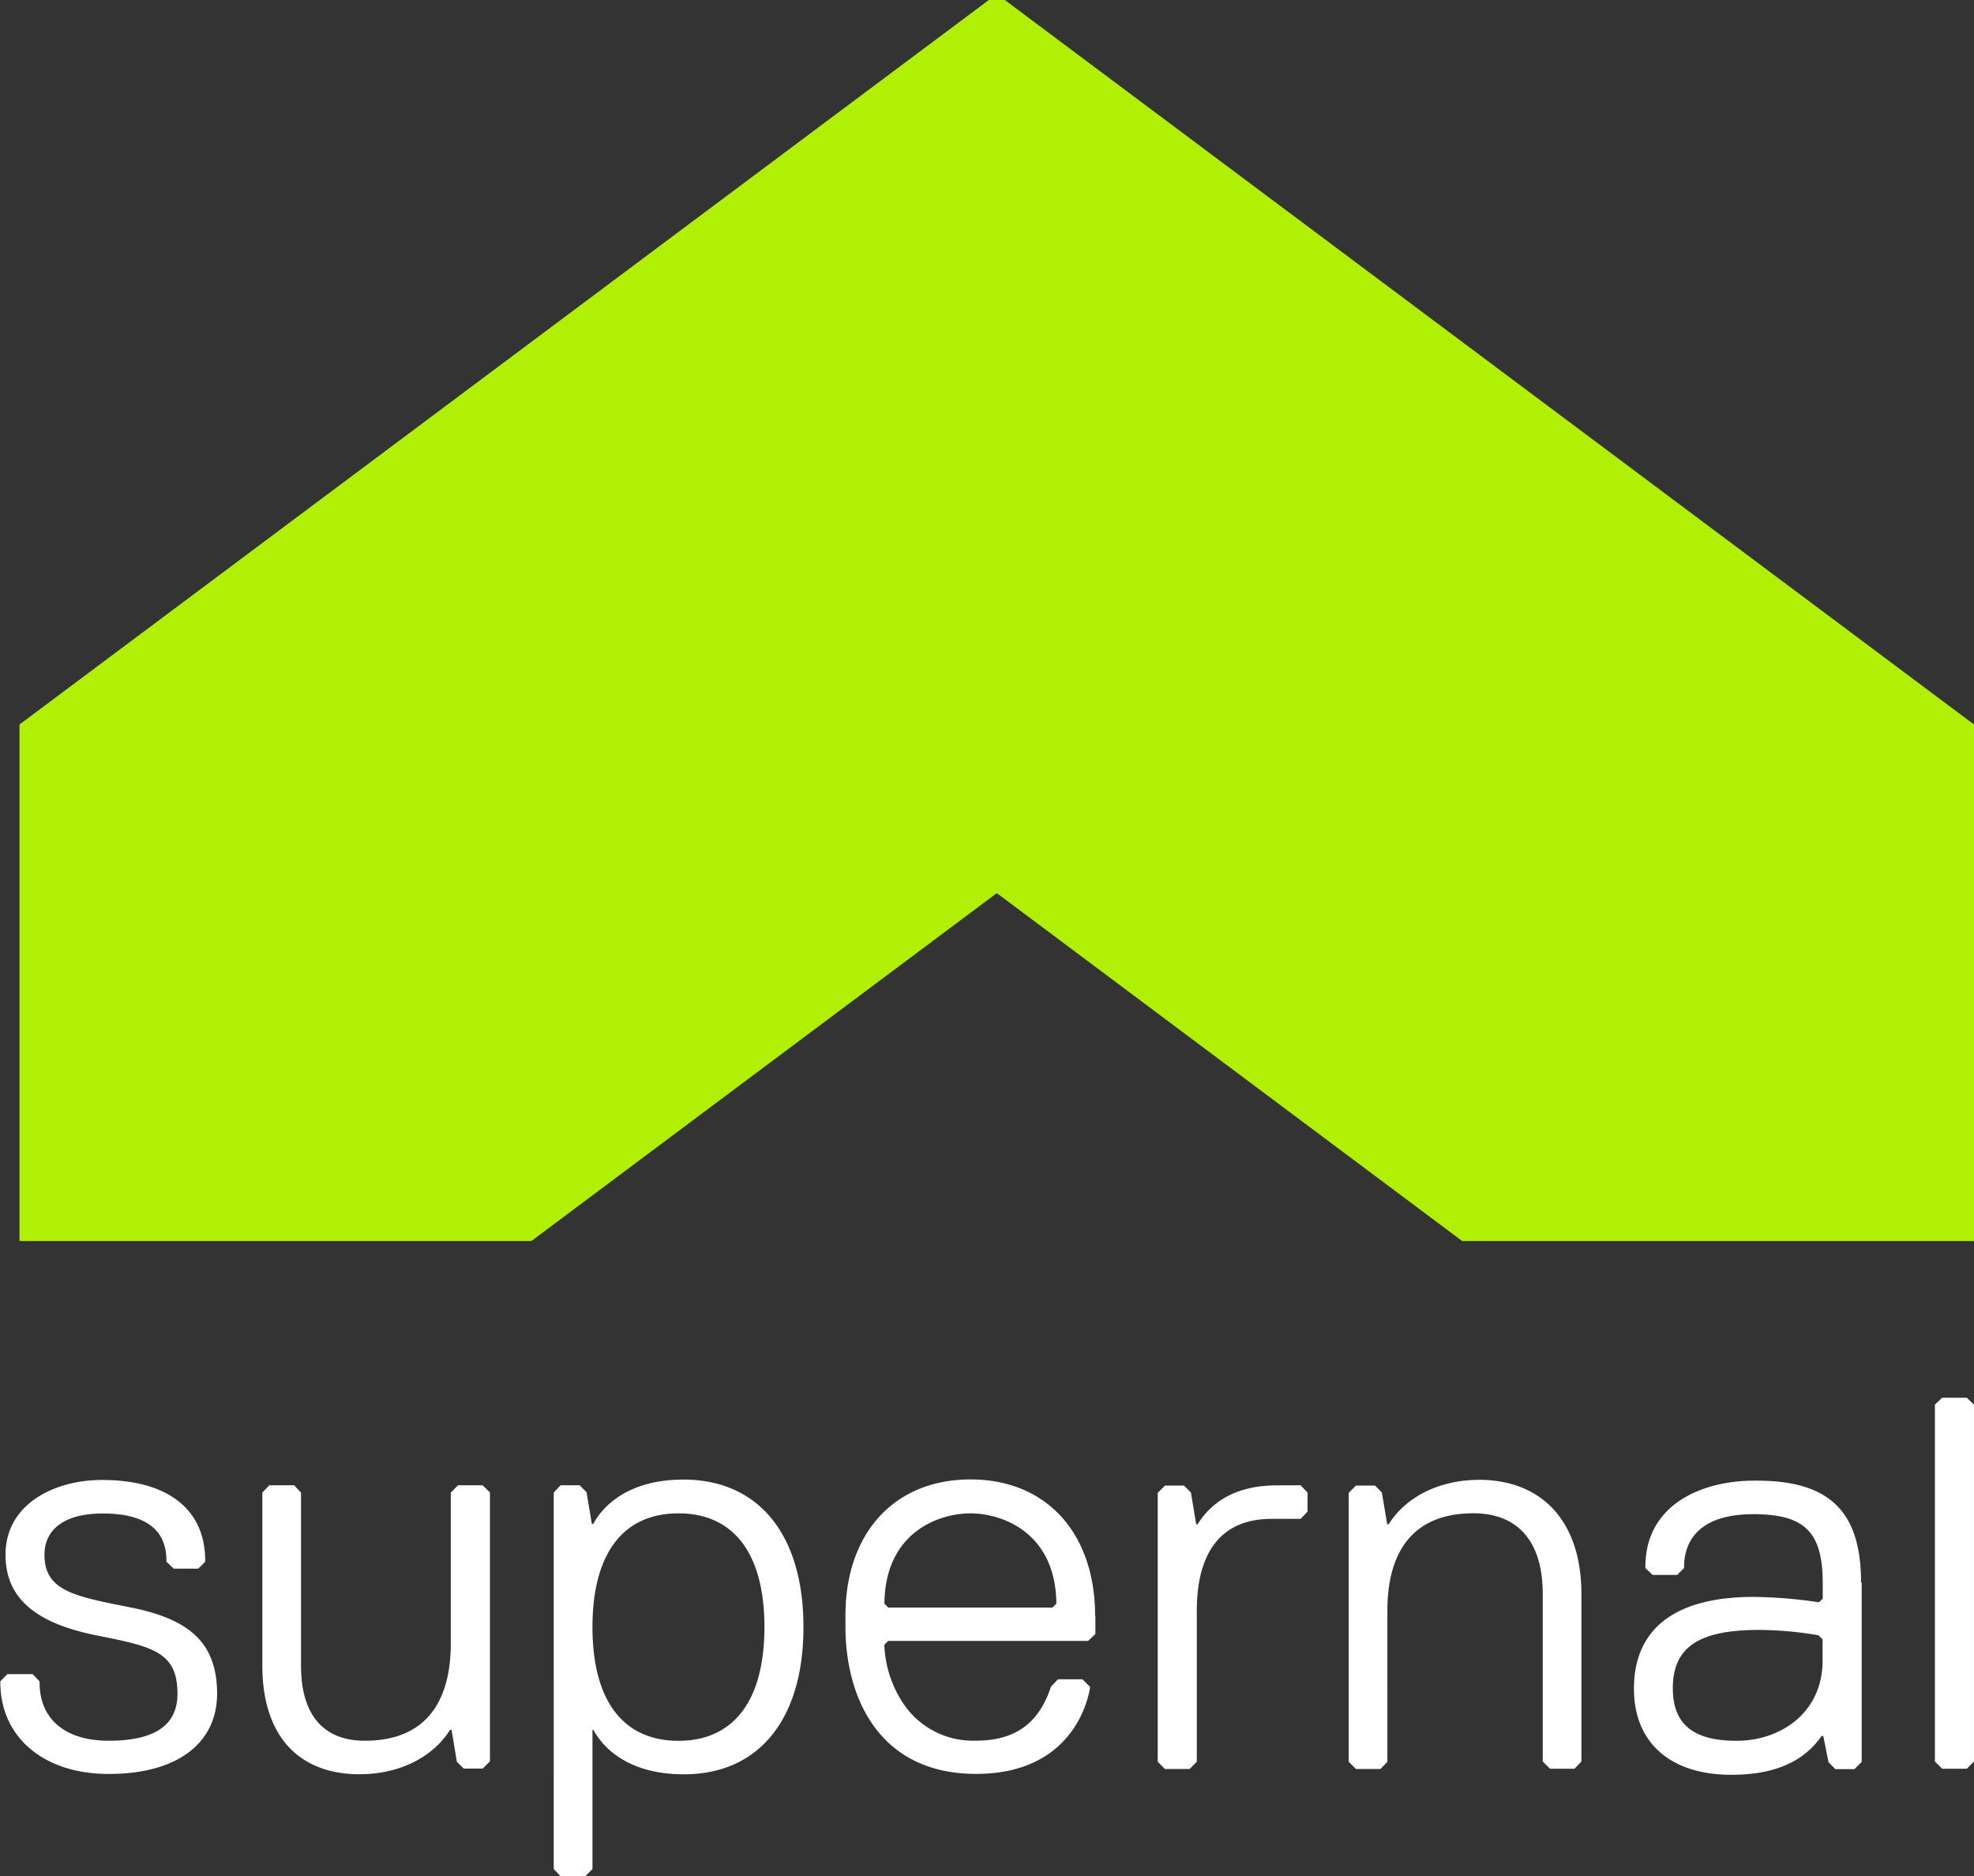
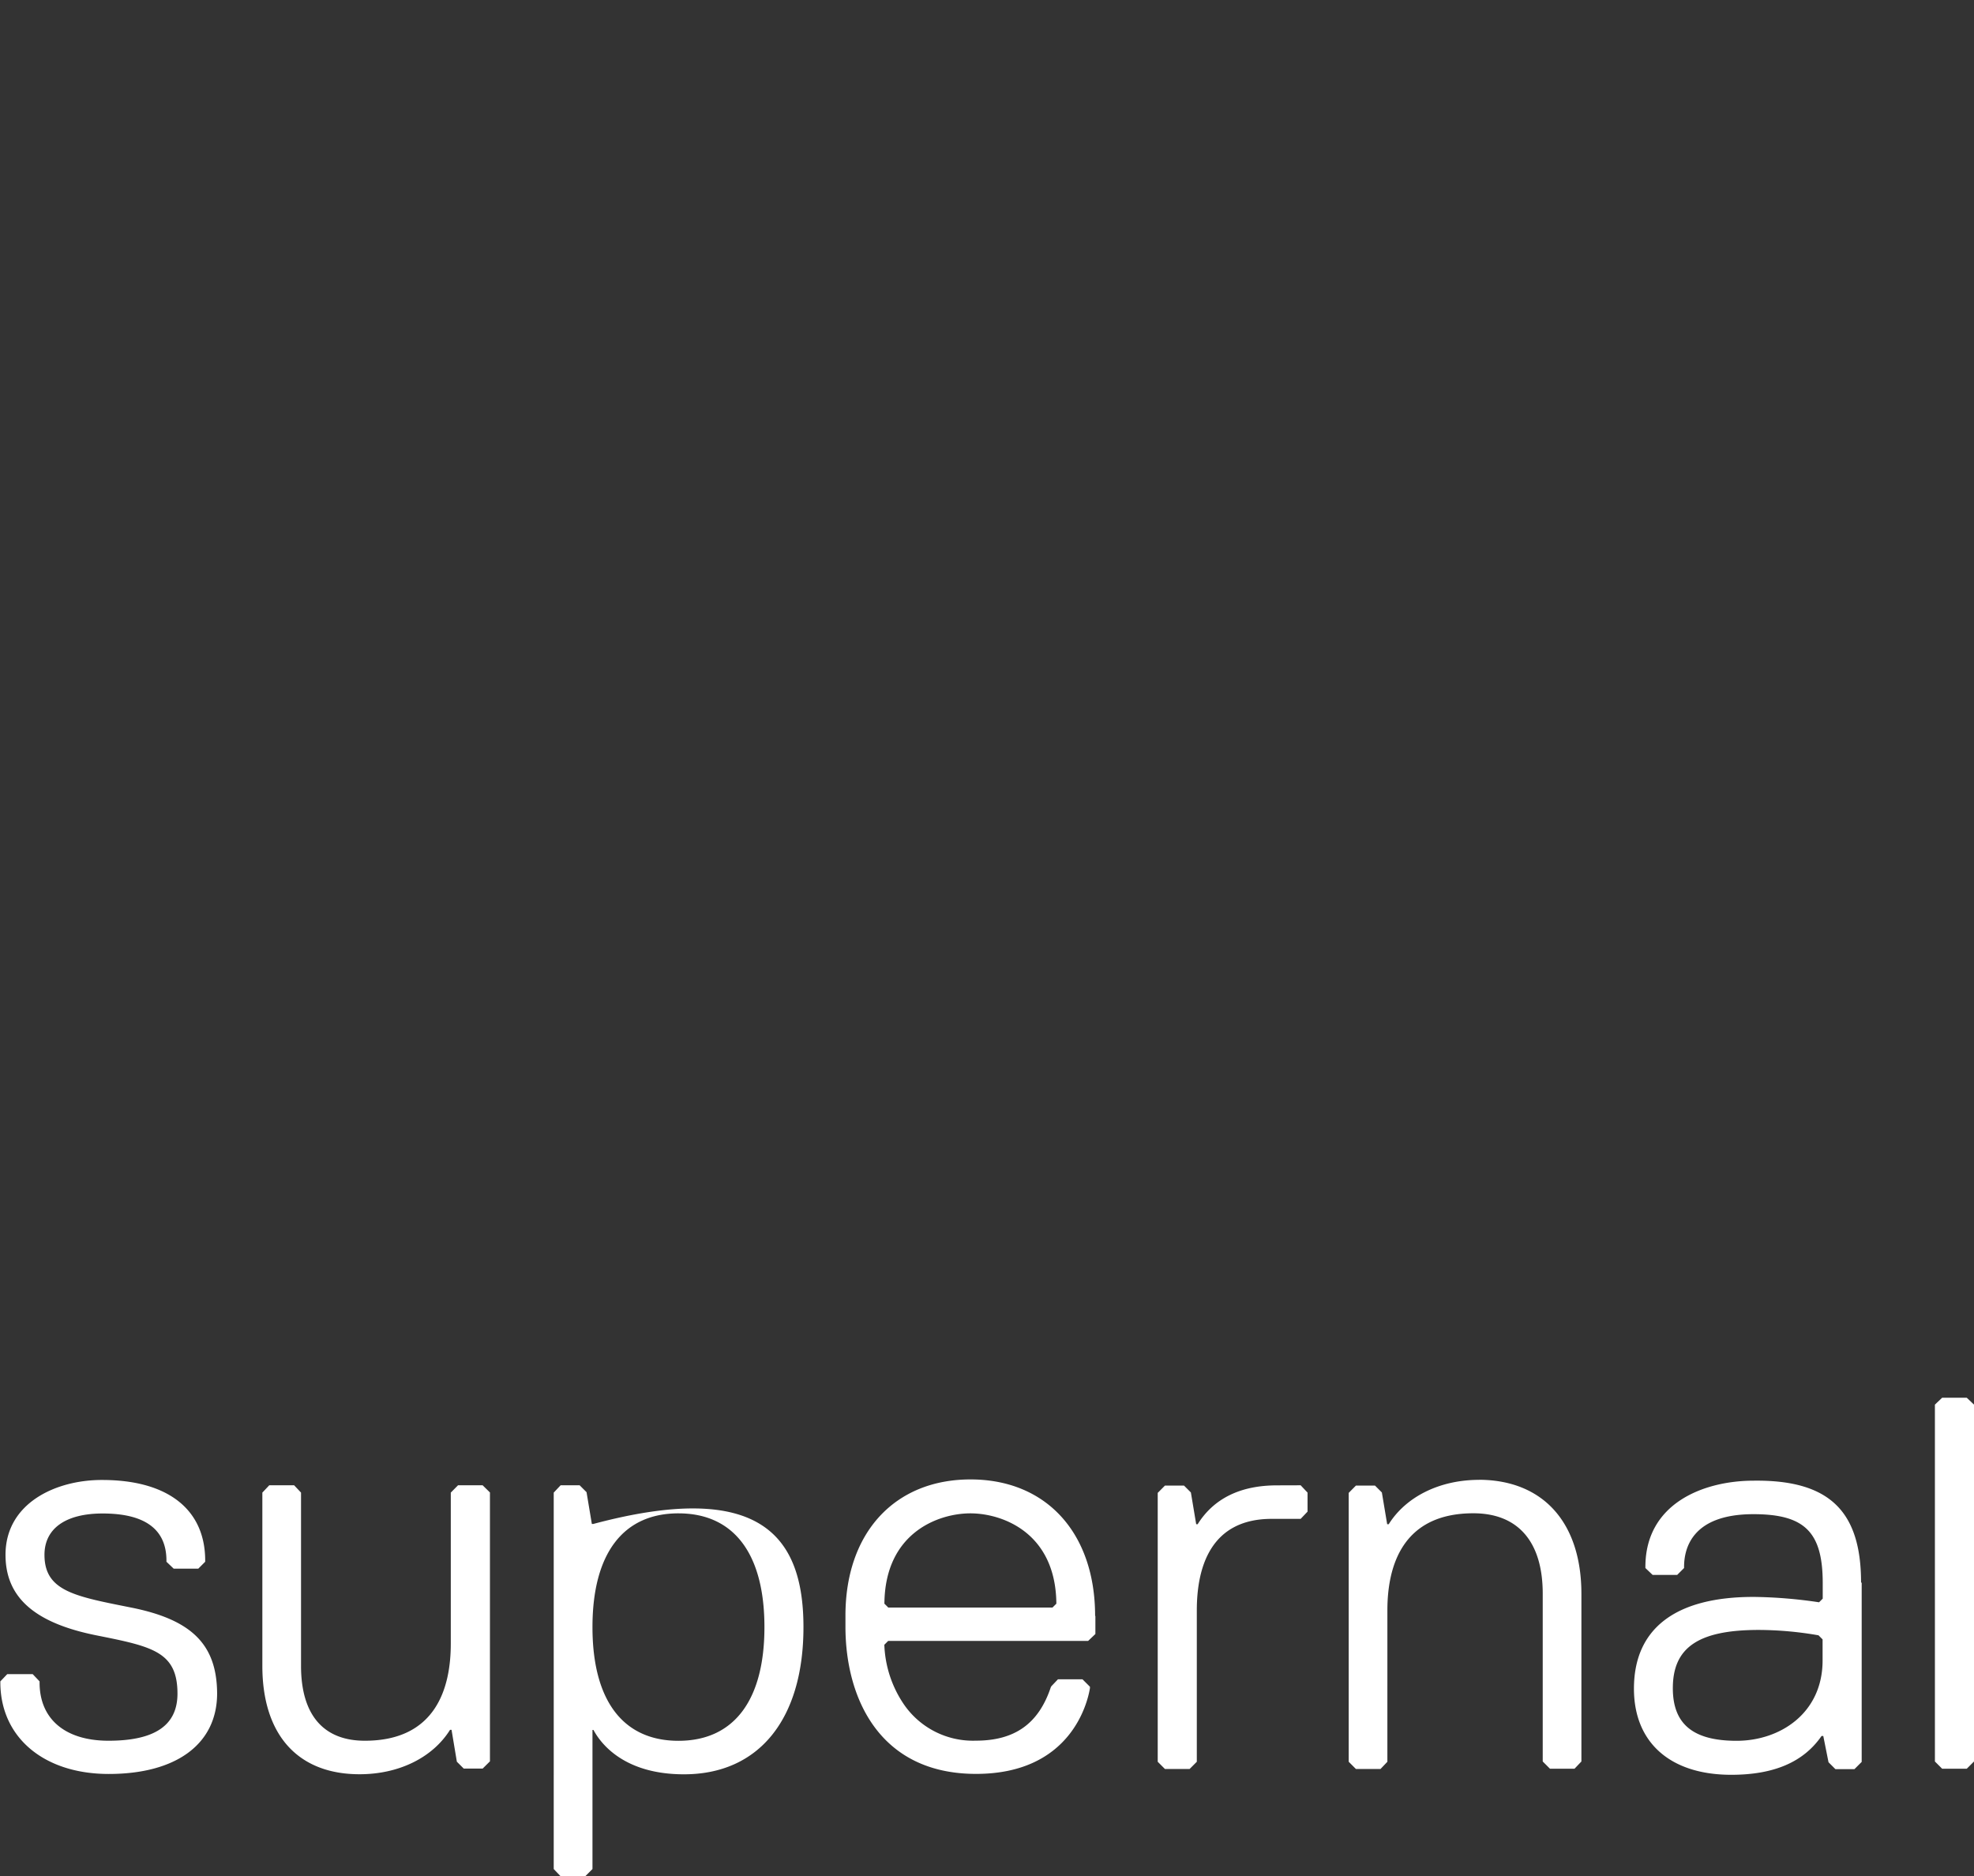
<svg xmlns="http://www.w3.org/2000/svg" viewBox="0 0 286.3 272.13">
  <rect x="0" y="0" width="286.3" height="272.13" fill="#333333" stroke="none" />
  <defs>
    <style>.cls-1{fill:#aff005;}.cls-2{fill:#fff;}</style>
  </defs>
  <g id="Layer_2" data-name="Layer 2">
    <g id="Layer_1-2" data-name="Layer 1">
-       <polygon class="cls-1" points="143.41 0 2.83 105.08 2.83 180 77.07 180 144.57 129.54 212.06 180 286.3 180 286.3 105.08 145.73 0 143.41 0" />
-       <path class="cls-2" d="M286.3,203.73v51.76l-1.05,1.05h-3.57l-1.05-1.05V203.73l1.05-1h3.57ZM66.43,215.43l-1.05,1.06V238.4c0,6.43-2.16,14.08-12.47,14.08-6,0-9.25-3.75-9.25-10.86V216.49l-1-1.06H39.05l-1,1.06v25.13c0,10,5.14,15.72,14.1,15.72,5.69,0,10.59-2.4,13.12-6.44h.22l.77,4.62,1,1H70l1.06-1.05v-39L70,215.43ZM116.53,236c0,13.37-6.47,21.35-17.33,21.35-8.69,0-12.06-4.44-13.13-6.44h-.14v20.18l-1.05,1.05H81.31l-1-1.05V216.49l1-1.06h2.76l1,1,.77,4.61h.2c1.07-2,4.44-6.44,13.13-6.44C110.06,214.63,116.53,222.61,116.53,236Zm-5.66,0c0-10.64-4.43-16.5-12.47-16.5S85.93,225.35,85.93,236s4.43,16.49,12.47,16.49S110.87,246.62,110.87,236Zm48-1.61V237l-1.05,1h-29l-.56.56a16.38,16.38,0,0,0,2.84,8.65,12.15,12.15,0,0,0,10.43,5.26c5.66,0,9.12-2.47,10.88-7.77l.08-.13.95-1H157l1.08,1.08,0,.21c-.34,2.08-2.77,12.43-16.52,12.43-14,0-18.94-11-18.94-21.35v-1.61c0-12,7.12-19.75,18.14-19.75S158.83,222.38,158.83,234.38Zm-5.66-1.79c-.09-10.34-7.88-13.1-12.47-13.1s-12.39,2.76-12.47,13.1l.56.56h23.82Zm32-17.16c-5.3,0-9.17,1.9-11.51,5.64h-.21l-.77-4.61-1-1h-2.76l-1.05,1.06v39l1.05,1.05h3.57l1.05-1.05V233.57c0-6.06,1.88-13.27,10.86-13.27h4.2l1-1.05v-2.76l-1-1.06Zm29.32-.8c-5.69,0-10.59,2.41-13.12,6.44h-.22l-.77-4.61-1-1h-2.76l-1.05,1.06v39l1.05,1.05h3.56l1-1.05V233.57c0-6.42,2.17-14.08,12.47-14.08,6.49,0,10.06,4.14,10.06,11.66v24.34l1.05,1.05h3.56l1-1.05V231.15C229.35,220.81,223.78,214.63,214.44,214.63Zm55.48,14.91v26l-1.05,1.05h-2.76l-1-1-.76-3.81h-.25c-2.62,3.79-6.91,5.63-13.1,5.63-8.84,0-14.11-4.67-14.11-12.49,0-8.71,6-13.31,17.33-13.31a68.69,68.69,0,0,1,9.52.78l.53-.53v-2.25c0-7.42-2.63-10-10.05-10-8.75,0-10.06,4.79-10.06,7.64v.17l-1,1h-3.56l-1.05-1v-.17c0-9.23,8.47-12.5,15.72-12.5C265.22,214.63,269.92,219.09,269.92,229.54Zm-5.67,8.23-.59-.59a51.18,51.18,0,0,0-8.66-.78c-8.74,0-12.47,2.53-12.47,8.45,0,5.21,2.94,7.63,9.25,7.63s12.47-4,12.47-11.66ZM19,233.16l-.65-.13c-7.67-1.53-11.9-2.37-11.9-7.51,0-3.83,3.08-6,8.44-6,6.14,0,9.25,2.3,9.25,6.83v.17l1.05,1h3.57l1-1v-.17c0-7.43-5.44-11.69-14.92-11.69C8.12,214.63.8,218,.8,225.52.8,231.68,5,235.4,14,237.2c8.06,1.61,11.74,2.35,11.74,8.45,0,4.6-3.29,6.83-10,6.83-6.3,0-10-3.15-10-8.44v-.17l-1-1.05H1.05l-1,1.05V244c0,8,6.32,13.3,15.72,13.3,9.84,0,15.72-4.37,15.72-11.69C31.44,238.54,27.84,234.92,19,233.16Z" />
+       <path class="cls-2" d="M286.3,203.73v51.76l-1.05,1.05h-3.57l-1.05-1.05V203.73l1.05-1h3.57ZM66.43,215.43l-1.05,1.06V238.4c0,6.43-2.16,14.08-12.47,14.08-6,0-9.25-3.75-9.25-10.86V216.49l-1-1.06H39.05l-1,1.06v25.13c0,10,5.14,15.72,14.1,15.72,5.69,0,10.59-2.4,13.12-6.44h.22l.77,4.62,1,1H70l1.06-1.05v-39L70,215.43ZM116.53,236c0,13.37-6.47,21.35-17.33,21.35-8.69,0-12.06-4.44-13.13-6.44h-.14v20.18l-1.05,1.05H81.31l-1-1.05V216.49l1-1.06h2.76l1,1,.77,4.61h.2C110.06,214.63,116.53,222.61,116.53,236Zm-5.66,0c0-10.64-4.43-16.5-12.47-16.5S85.93,225.35,85.93,236s4.43,16.49,12.47,16.49S110.87,246.62,110.87,236Zm48-1.61V237l-1.05,1h-29l-.56.56a16.38,16.38,0,0,0,2.84,8.65,12.15,12.15,0,0,0,10.43,5.26c5.66,0,9.12-2.47,10.88-7.77l.08-.13.95-1H157l1.08,1.08,0,.21c-.34,2.08-2.77,12.43-16.52,12.43-14,0-18.94-11-18.94-21.35v-1.61c0-12,7.12-19.75,18.14-19.75S158.83,222.38,158.83,234.38Zm-5.66-1.79c-.09-10.34-7.88-13.1-12.47-13.1s-12.39,2.76-12.47,13.1l.56.56h23.82Zm32-17.16c-5.3,0-9.17,1.9-11.51,5.64h-.21l-.77-4.61-1-1h-2.76l-1.05,1.06v39l1.05,1.05h3.57l1.05-1.05V233.57c0-6.06,1.88-13.27,10.86-13.27h4.2l1-1.05v-2.76l-1-1.06Zm29.32-.8c-5.69,0-10.59,2.41-13.12,6.44h-.22l-.77-4.61-1-1h-2.76l-1.05,1.06v39l1.05,1.05h3.56l1-1.05V233.57c0-6.42,2.17-14.08,12.47-14.08,6.49,0,10.06,4.14,10.06,11.66v24.34l1.05,1.05h3.56l1-1.05V231.15C229.35,220.81,223.78,214.63,214.44,214.63Zm55.48,14.91v26l-1.05,1.05h-2.76l-1-1-.76-3.81h-.25c-2.62,3.79-6.91,5.63-13.1,5.63-8.84,0-14.11-4.67-14.11-12.49,0-8.71,6-13.31,17.33-13.31a68.69,68.69,0,0,1,9.52.78l.53-.53v-2.25c0-7.42-2.63-10-10.05-10-8.75,0-10.06,4.79-10.06,7.64v.17l-1,1h-3.56l-1.05-1v-.17c0-9.23,8.47-12.5,15.72-12.5C265.22,214.63,269.92,219.09,269.92,229.54Zm-5.67,8.23-.59-.59a51.18,51.18,0,0,0-8.66-.78c-8.74,0-12.47,2.53-12.47,8.45,0,5.21,2.94,7.63,9.25,7.63s12.47-4,12.47-11.66ZM19,233.16l-.65-.13c-7.67-1.53-11.9-2.37-11.9-7.51,0-3.83,3.08-6,8.44-6,6.14,0,9.25,2.3,9.25,6.83v.17l1.05,1h3.57l1-1v-.17c0-7.43-5.44-11.69-14.92-11.69C8.12,214.63.8,218,.8,225.52.8,231.68,5,235.4,14,237.2c8.06,1.61,11.74,2.35,11.74,8.45,0,4.6-3.29,6.83-10,6.83-6.3,0-10-3.15-10-8.44v-.17l-1-1.05H1.05l-1,1.05V244c0,8,6.32,13.3,15.72,13.3,9.84,0,15.72-4.37,15.72-11.69C31.44,238.54,27.84,234.92,19,233.16Z" />
    </g>
  </g>
</svg>